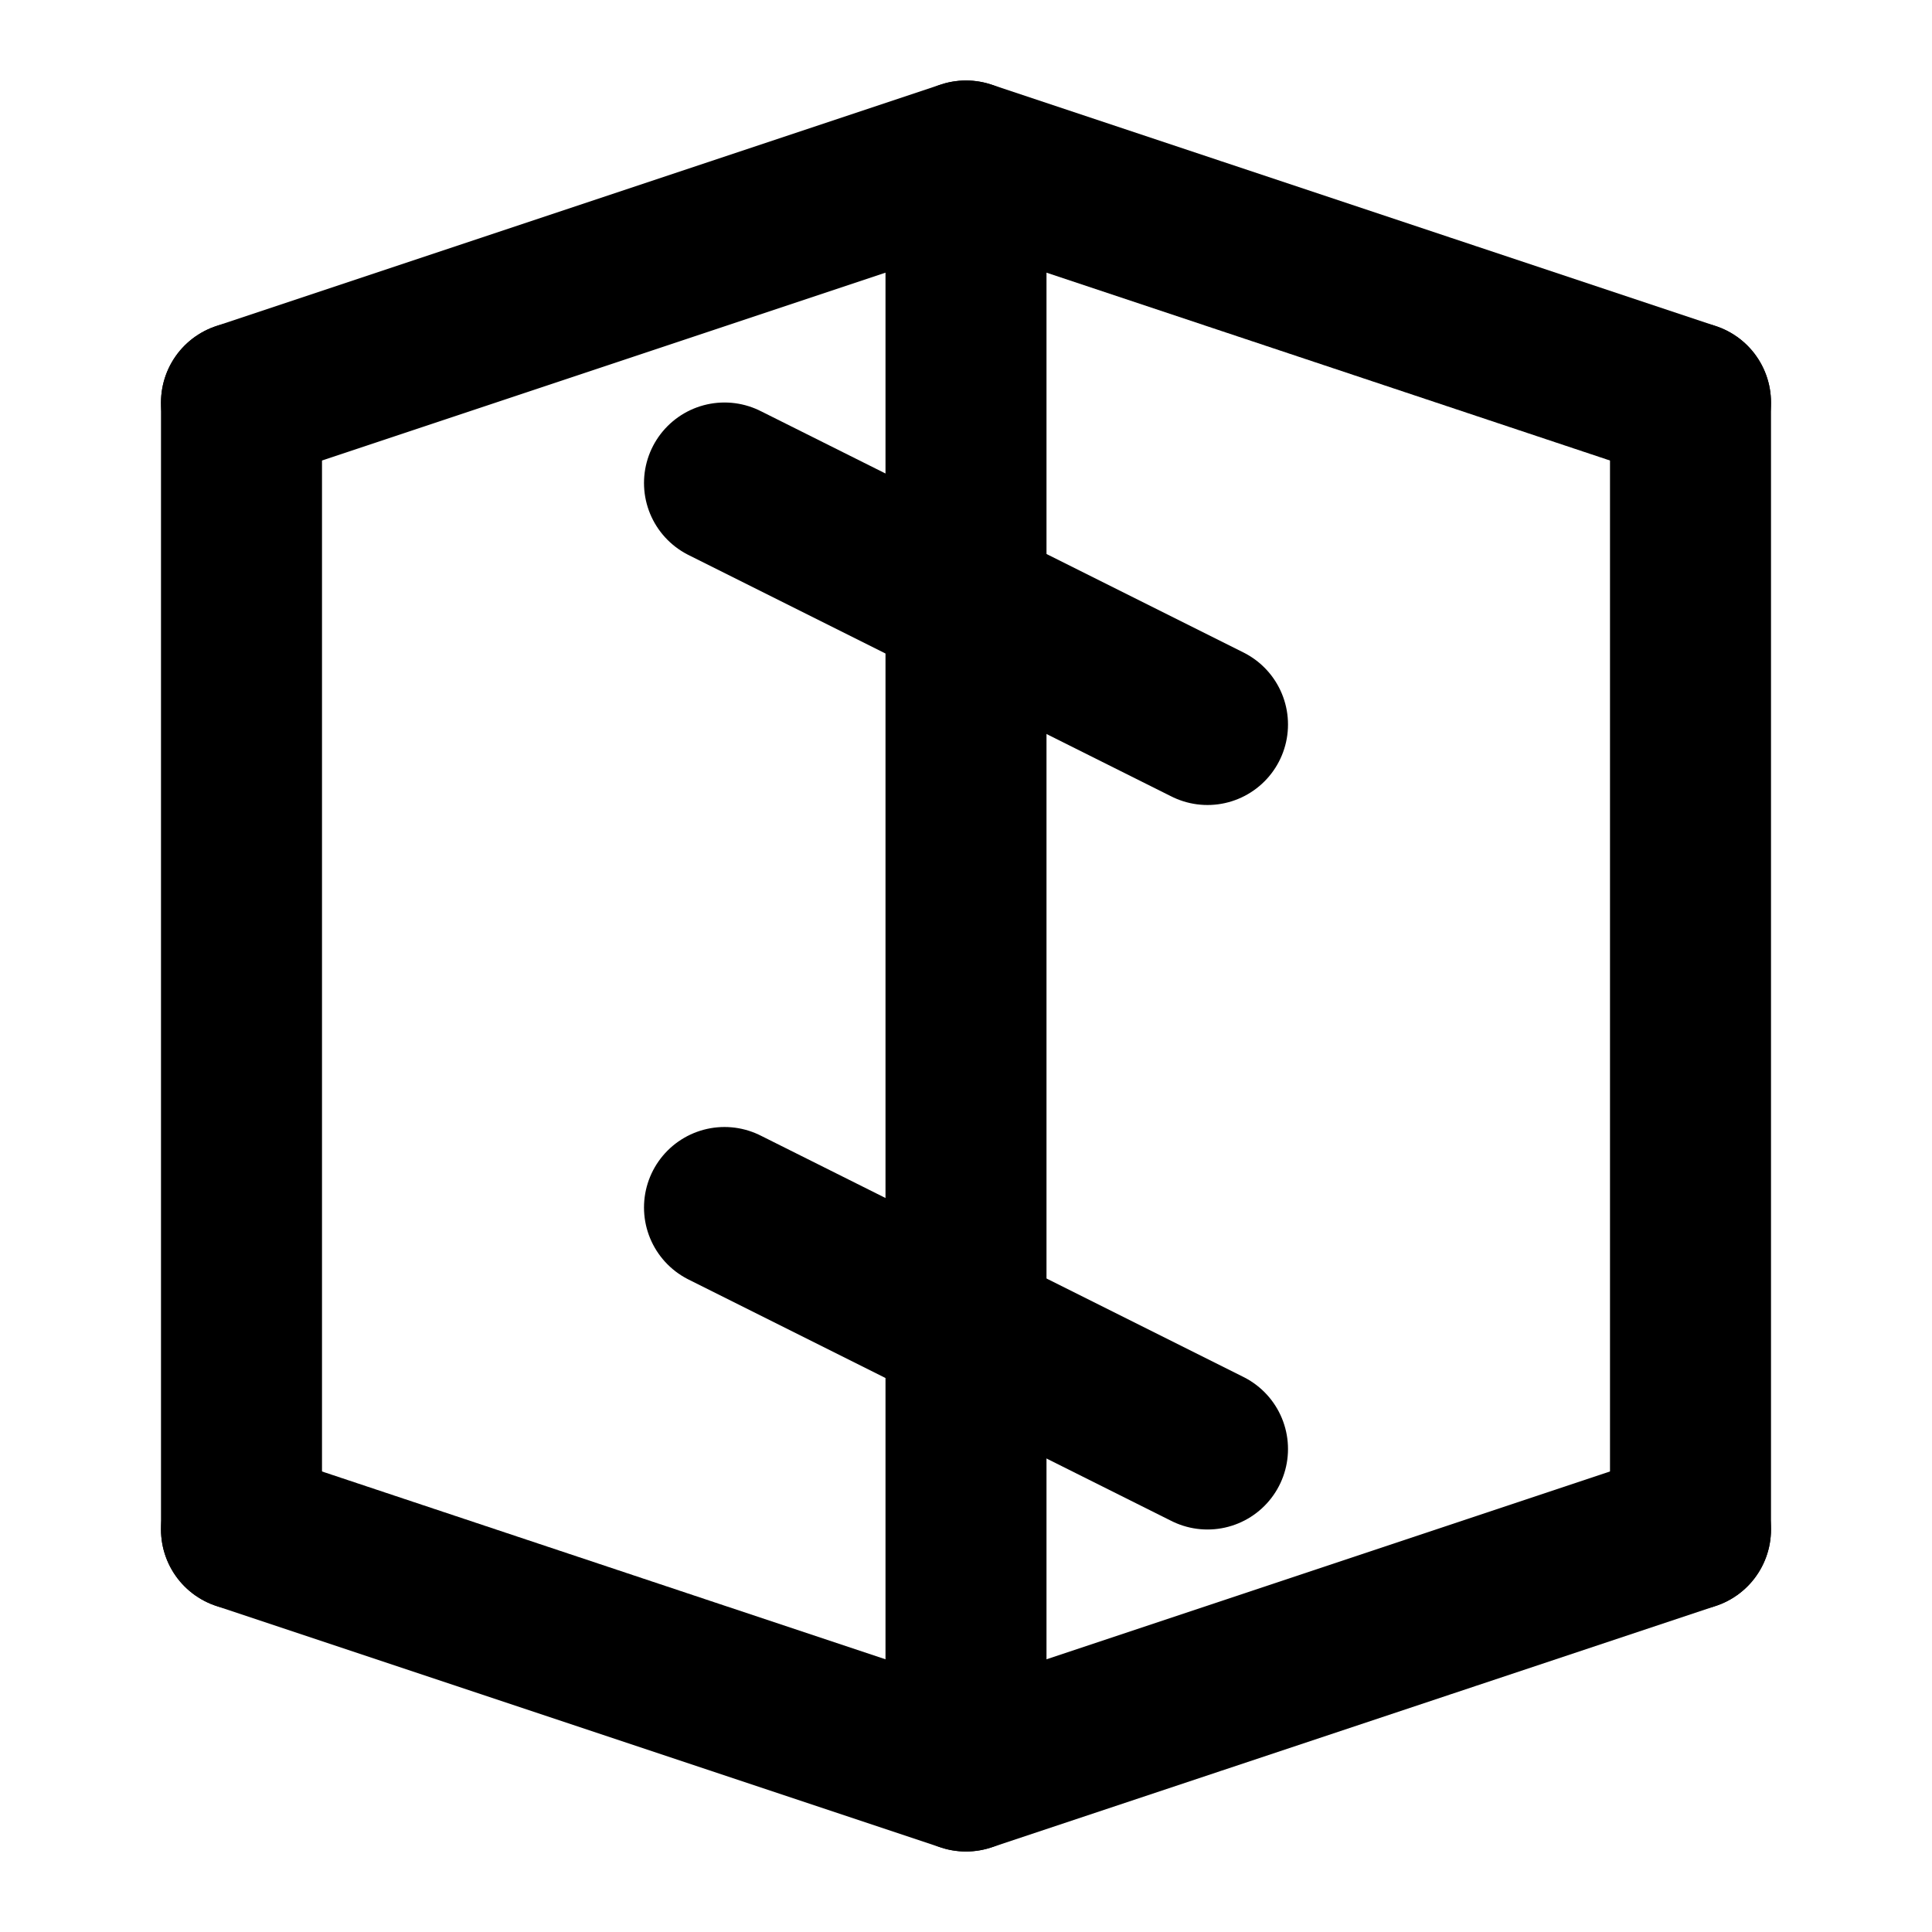
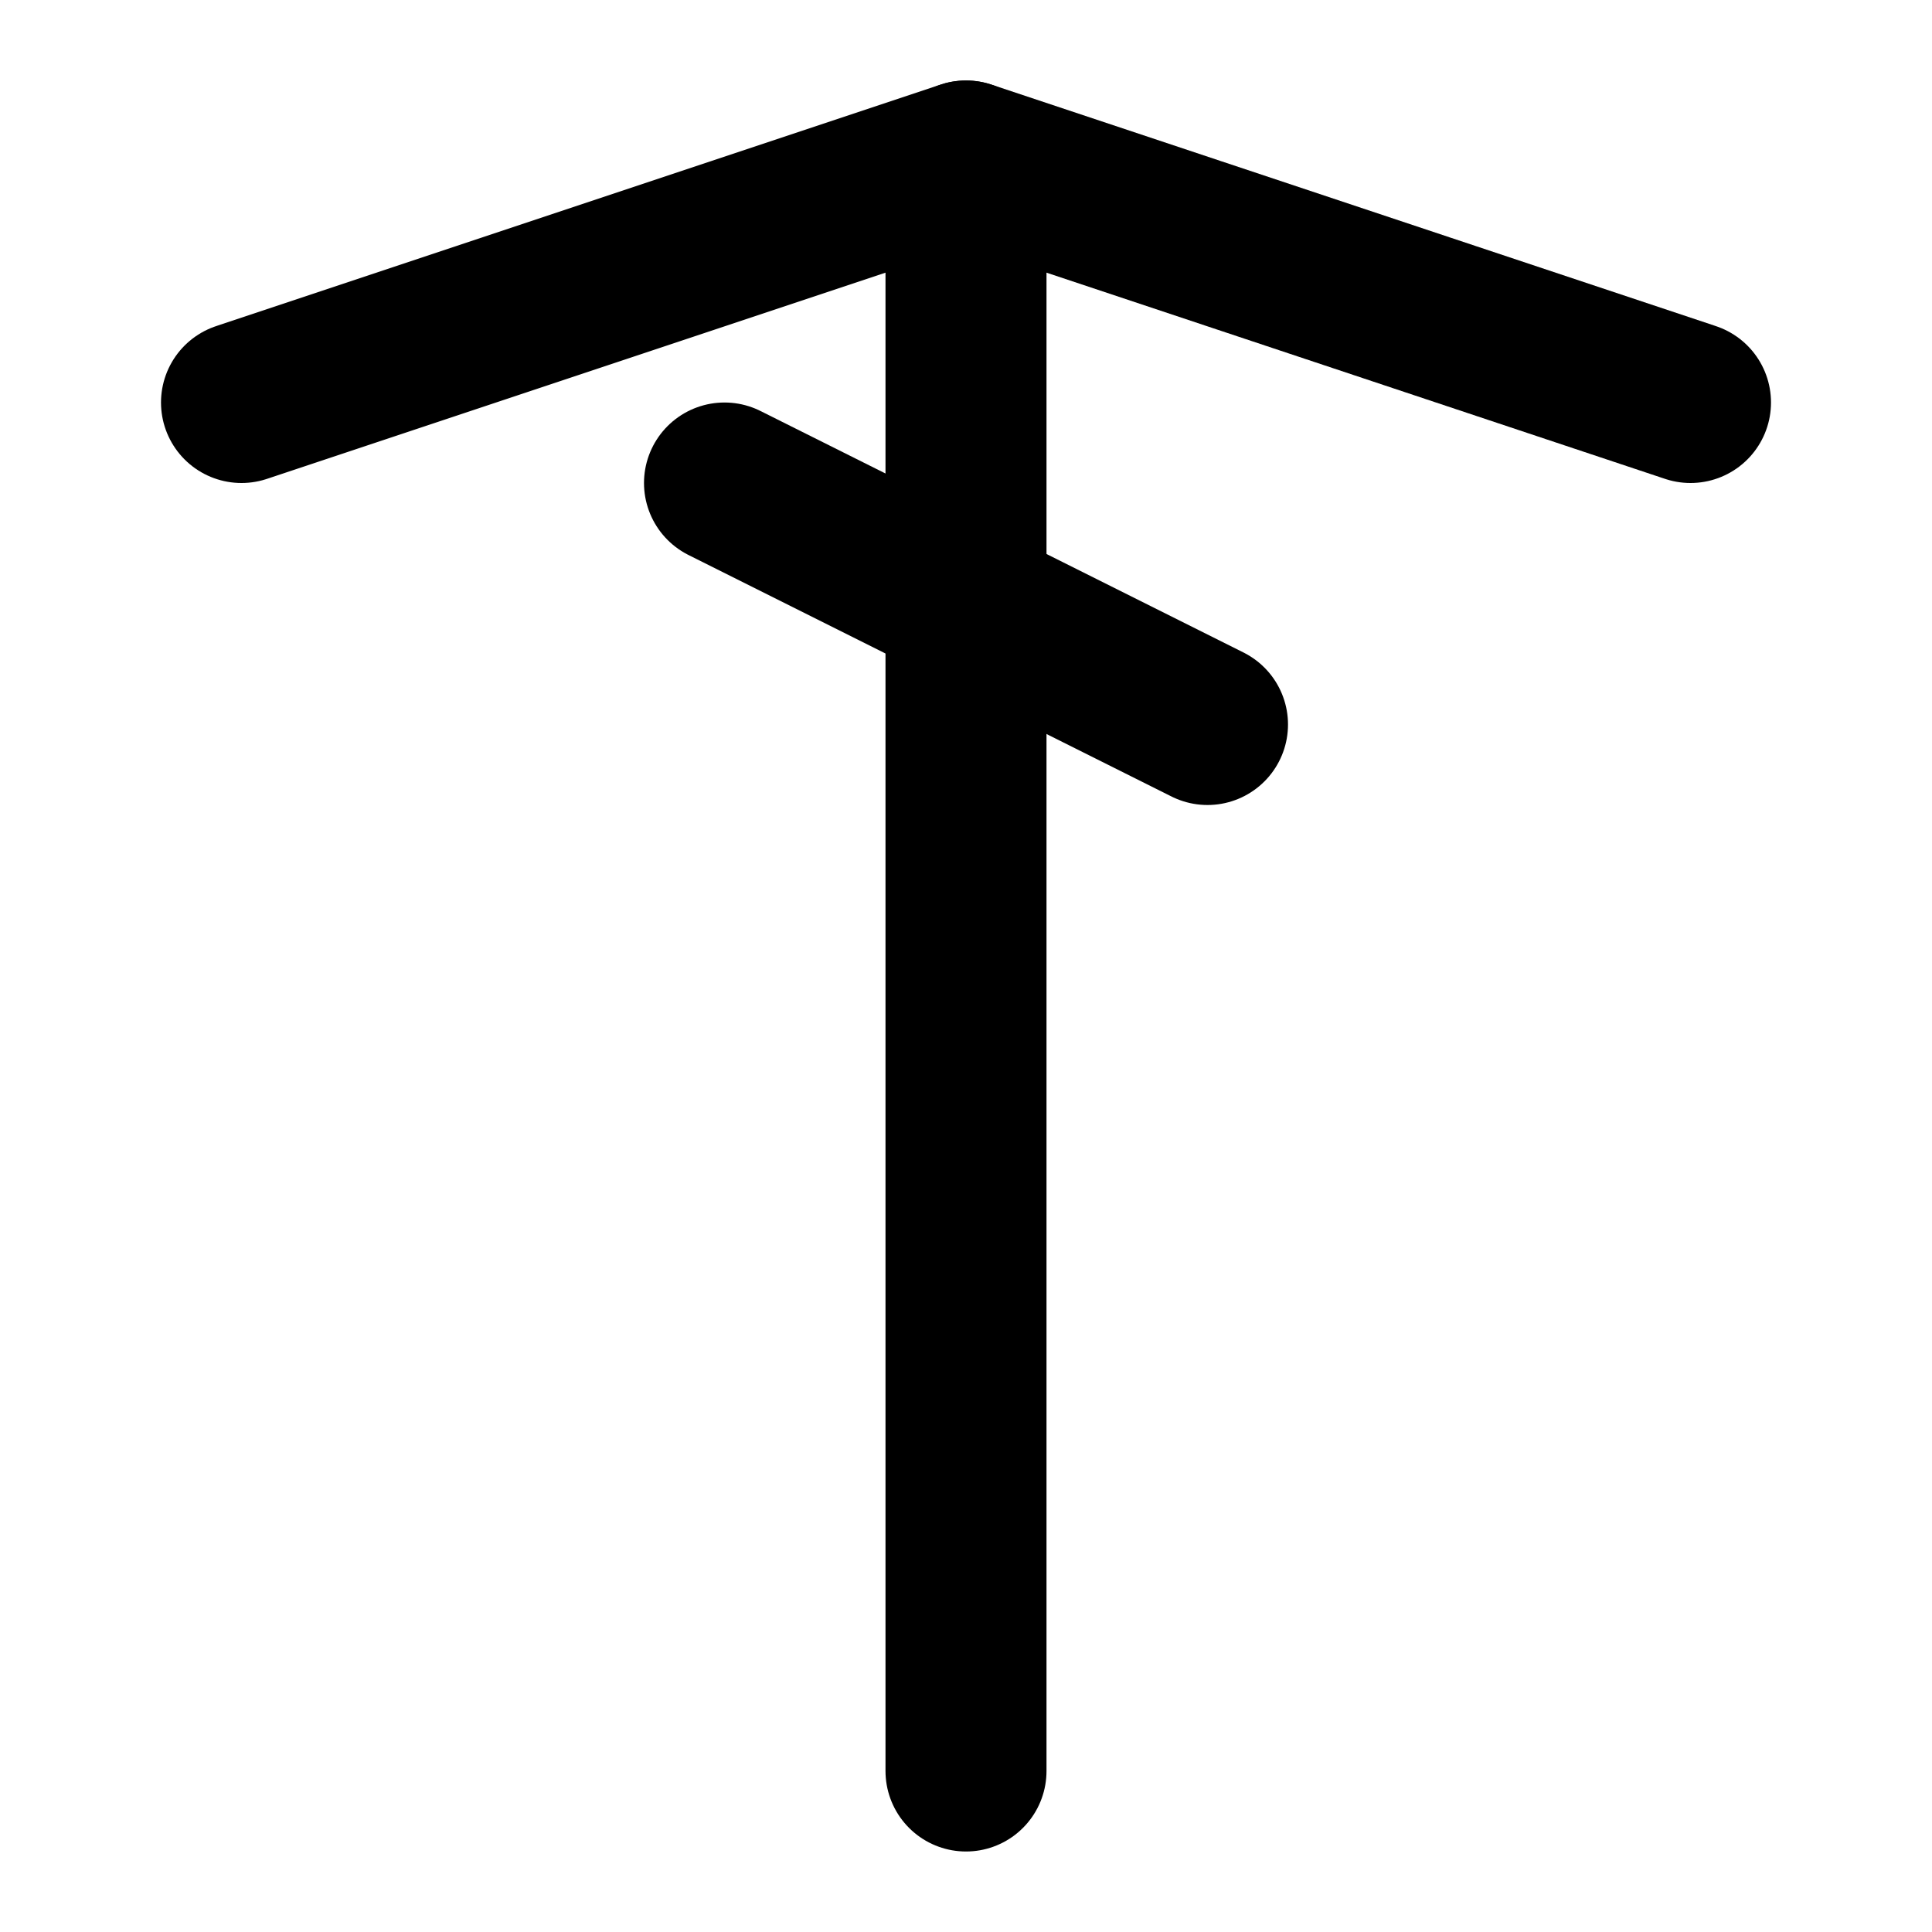
<svg xmlns="http://www.w3.org/2000/svg" width="24" height="24" viewBox="0 0 24 24" fill="none" stroke="currentColor" stroke-width="2" stroke-linecap="round" stroke-linejoin="round">
-   <path d="M3 5v14" />
-   <path d="M21 5v14" />
  <path d="m3 5 9-3 9 3" />
-   <path d="m3 19 9 3 9-3" />
  <path d="M12 2v20" />
  <path d="m9 6 6 3" />
-   <path d="m9 15 6 3" />
</svg>